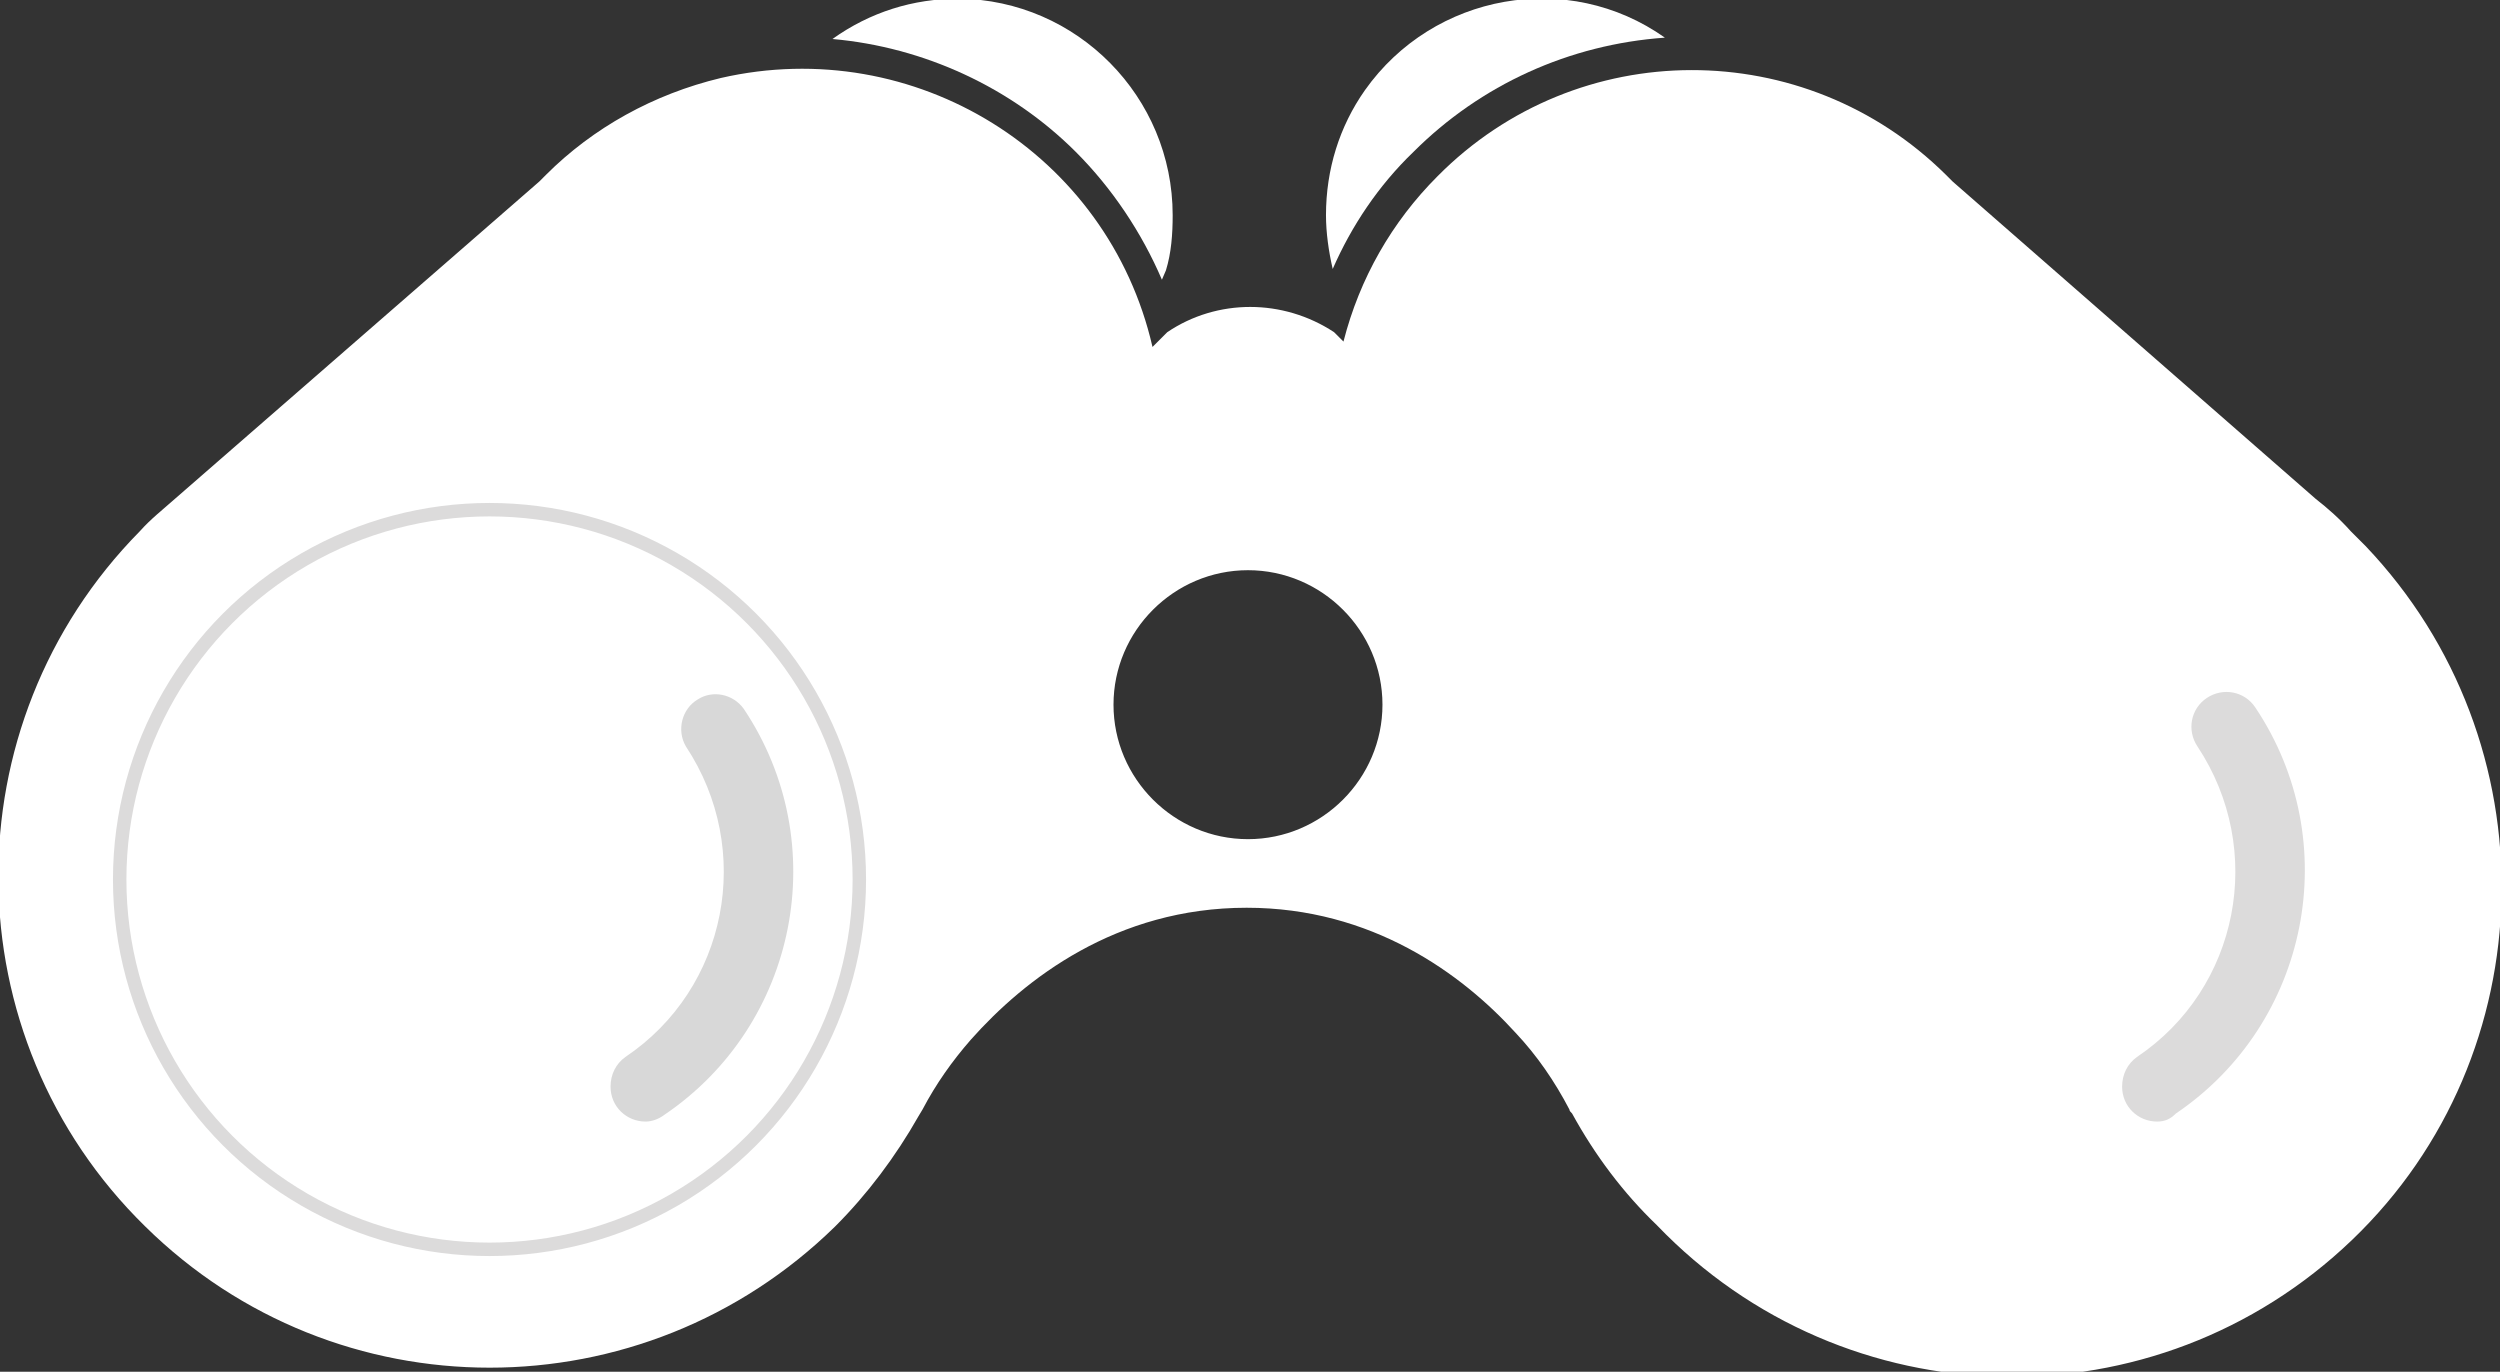
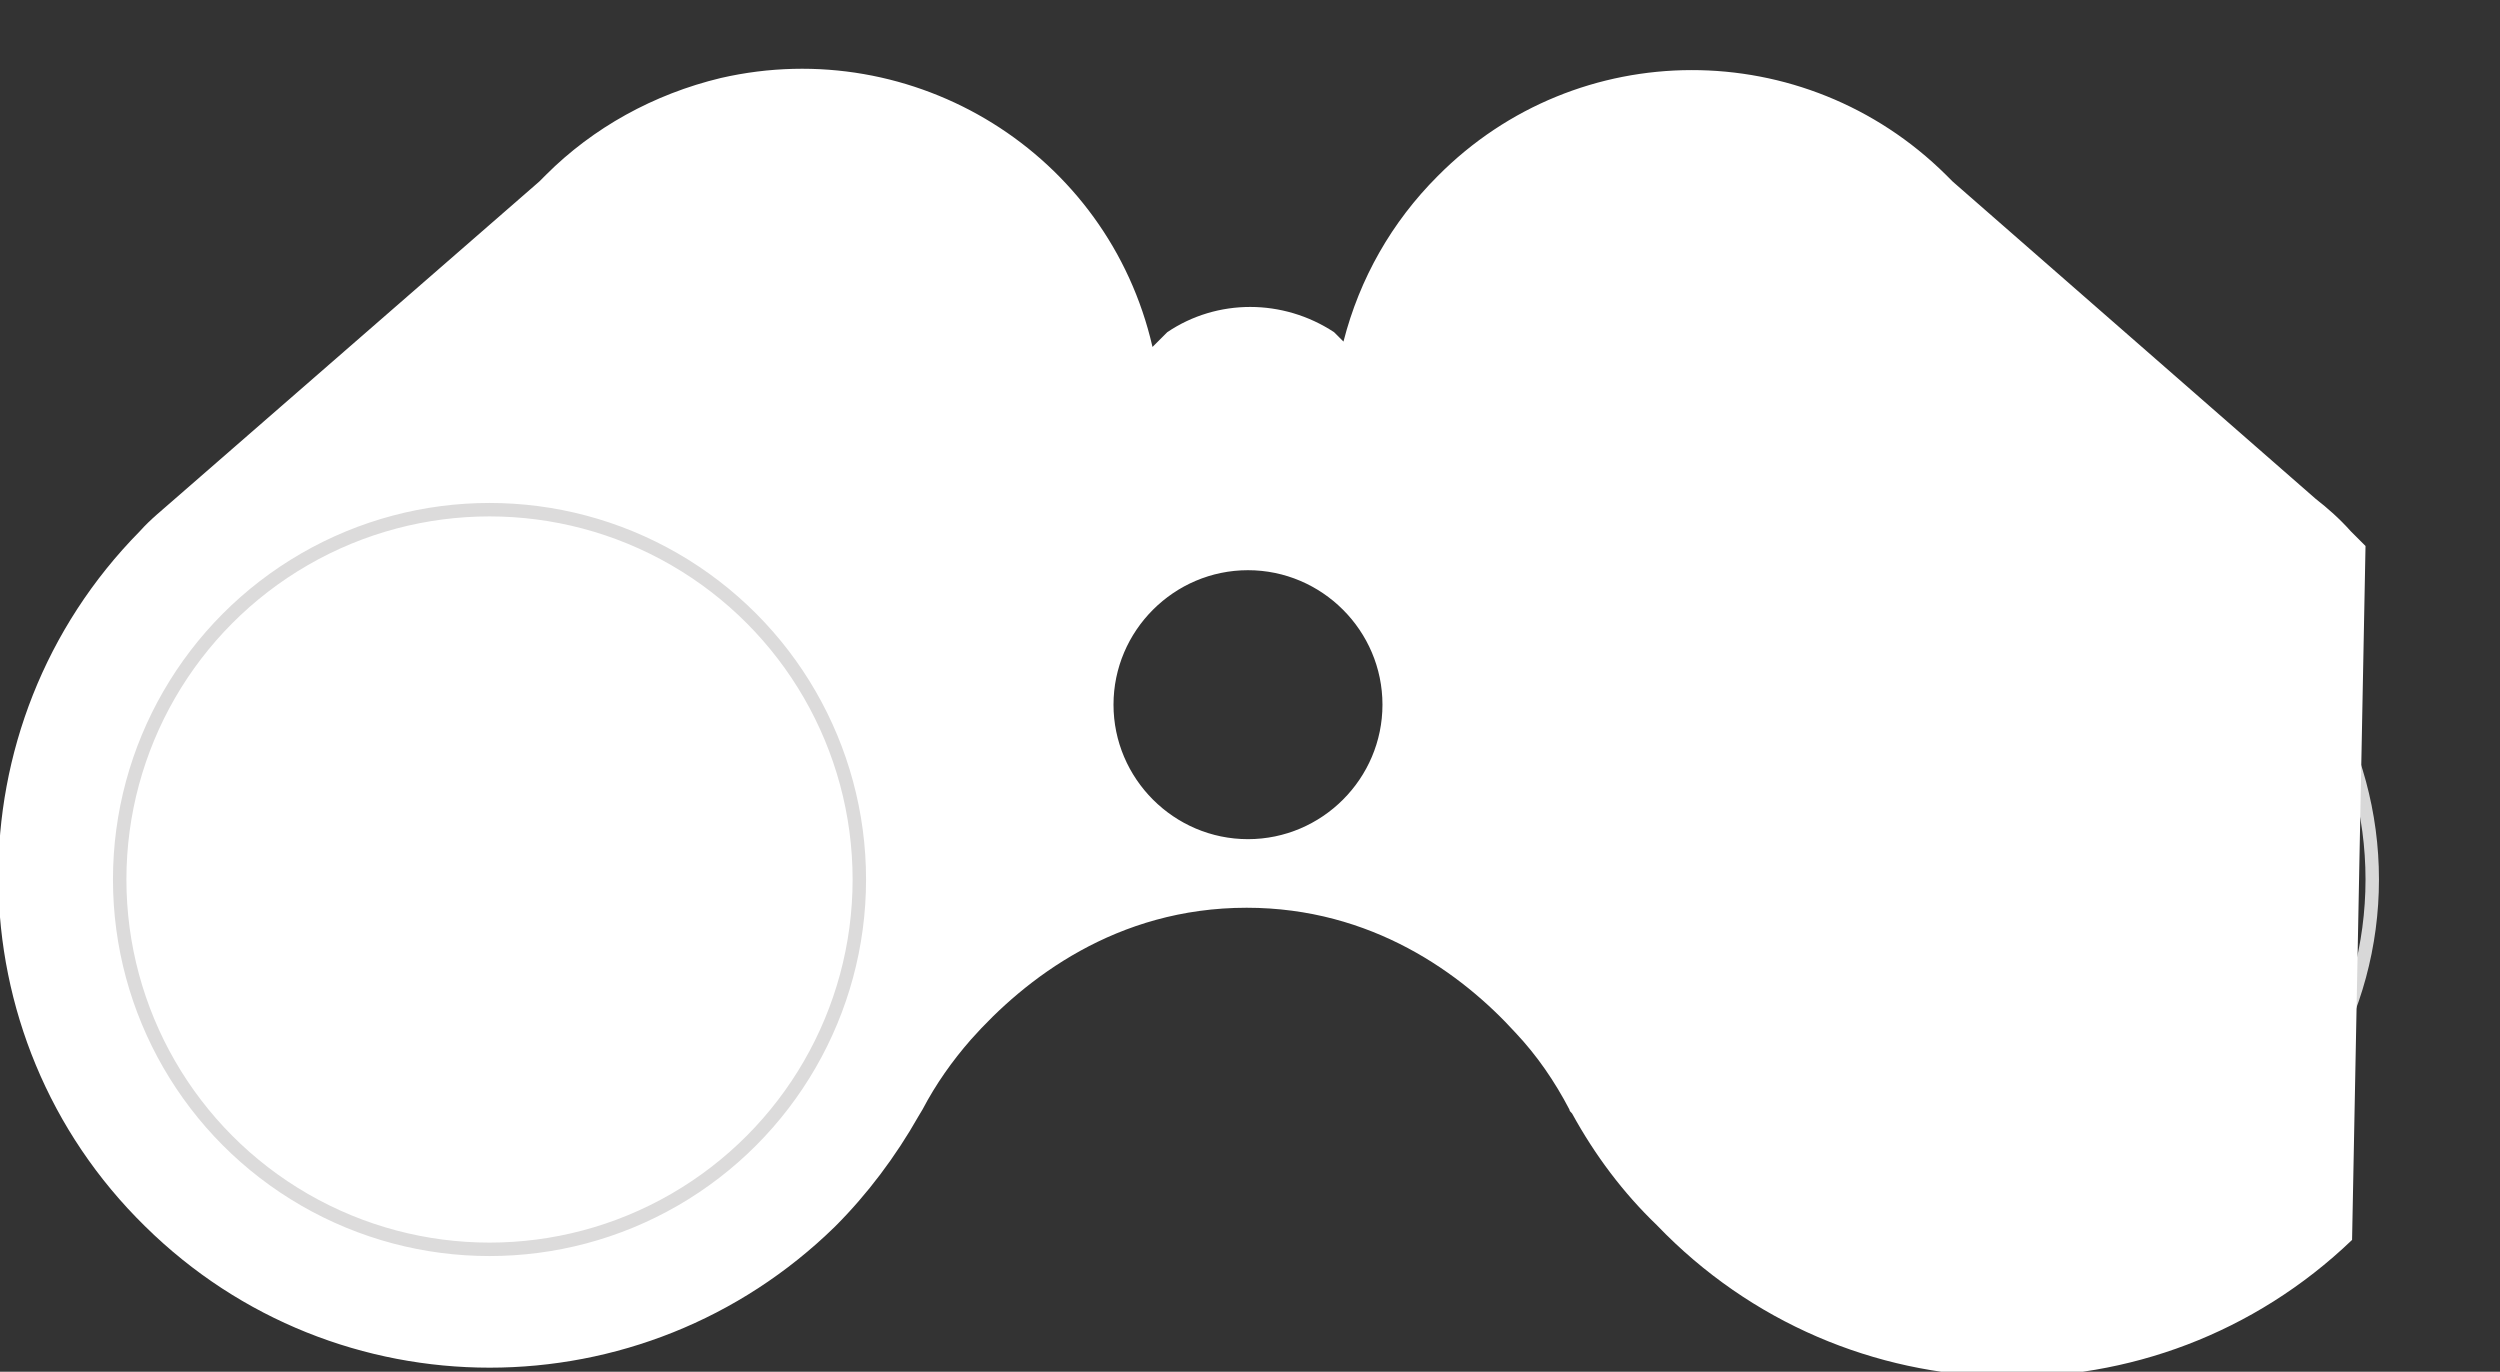
<svg xmlns="http://www.w3.org/2000/svg" version="1.1" id="Layer_1" x="0px" y="0px" viewBox="0 0 185.9 102" style="enable-background:new 0 0 185.9 102;" xml:space="preserve">
  <rect x="0" y="0" width="185.9" height="102" fill="#333333" stroke="none" />
  <style type="text/css"> .st0{fill:#FFFFFF;} .st1{fill:none;stroke:#D8D8D8;stroke-miterlimit:10;} .st2{fill:#DCDBDB;} .st3{fill:#FFFFFF;stroke:#DCDBDB;stroke-miterlimit:10;} .st4{fill:#D8D8D8;} </style>
-   <path class="st0" d="M80,11.3c2.7,2.7,4.9,6,6.4,9.5l0.3-0.7l0,0c0.4-1.3,0.5-2.7,0.5-4.1c0-8.8-7.1-16-15.9-16.1 c-3.4,0-6.6,1-9.4,3C68.7,3.5,75.2,6.5,80,11.3z" />
-   <path class="st0" d="M105.1,11.3c5-5,11.6-8,18.7-8.5c-7.2-5.1-17.2-3.3-22.3,3.9c-1.9,2.7-2.9,5.9-2.9,9.3c0,1.3,0.2,2.7,0.5,4 C100.5,16.8,102.5,13.8,105.1,11.3z" />
  <circle class="st1" cx="148.9" cy="65.4" r="27.5" />
-   <path class="st0" d="M175.9,40.6c-0.4-0.4-0.7-0.7-1.1-1.1c-0.8-0.9-1.7-1.7-2.6-2.4l-27-23.6l-0.5-0.5 c-10.5-10.4-27.4-10.4-37.8,0.1c-3.4,3.4-5.8,7.6-7,12.3l-0.7-0.7c-3.8-2.5-8.7-2.5-12.4,0l-1.1,1.1c-3.3-14.4-17.7-23.3-32.1-20 C48.6,7,44.1,9.5,40.6,13l-0.5,0.5L13,37.1c-0.9,0.8-1.8,1.5-2.6,2.4c-14.2,14.4-14,37.6,0.4,51.7c14.2,14,37,14,51.3,0 c2.4-2.4,4.5-5.2,6.2-8.2l0.3-0.5c1-1.9,2.2-3.6,3.6-5.2c4-4.5,10.8-9.8,20.5-9.8c9.3,0,16,4.9,20,9.3c1.6,1.7,2.9,3.6,4,5.7 c0,0.1,0.1,0.2,0.2,0.3c1.7,3.1,3.8,5.9,6.3,8.3c14,14.6,37.1,15.1,51.7,1.1C189.3,78.4,189.8,55.2,175.9,40.6z M92.8,62.4 c-5.5,0-10-4.5-10-10c0-5.5,4.5-10,10-10c5.5,0,10,4.5,10,10C102.8,57.9,98.3,62.4,92.8,62.4z" />
-   <path class="st2" d="M160.4,83.4c-1.4,0-2.6-1.1-2.6-2.6c0-0.9,0.4-1.7,1.1-2.2c7.6-5.1,9.6-15.4,4.5-23.1c-0.8-1.2-0.5-2.8,0.7-3.6 c1.2-0.8,2.8-0.5,3.6,0.7c6.7,10,4,23.5-5.9,30.2C161.4,83.2,161,83.4,160.4,83.4z" />
+   <path class="st0" d="M175.9,40.6c-0.4-0.4-0.7-0.7-1.1-1.1c-0.8-0.9-1.7-1.7-2.6-2.4l-27-23.6l-0.5-0.5 c-10.5-10.4-27.4-10.4-37.8,0.1c-3.4,3.4-5.8,7.6-7,12.3l-0.7-0.7c-3.8-2.5-8.7-2.5-12.4,0l-1.1,1.1c-3.3-14.4-17.7-23.3-32.1-20 C48.6,7,44.1,9.5,40.6,13l-0.5,0.5L13,37.1c-0.9,0.8-1.8,1.5-2.6,2.4c-14.2,14.4-14,37.6,0.4,51.7c14.2,14,37,14,51.3,0 c2.4-2.4,4.5-5.2,6.2-8.2l0.3-0.5c1-1.9,2.2-3.6,3.6-5.2c4-4.5,10.8-9.8,20.5-9.8c9.3,0,16,4.9,20,9.3c1.6,1.7,2.9,3.6,4,5.7 c0,0.1,0.1,0.2,0.2,0.3c1.7,3.1,3.8,5.9,6.3,8.3c14,14.6,37.1,15.1,51.7,1.1z M92.8,62.4 c-5.5,0-10-4.5-10-10c0-5.5,4.5-10,10-10c5.5,0,10,4.5,10,10C102.8,57.9,98.3,62.4,92.8,62.4z" />
  <circle class="st3" cx="36.4" cy="65.4" r="27.5" />
-   <path class="st4" d="M48,83.4c-1.4,0-2.6-1.1-2.6-2.6c0-0.9,0.4-1.7,1.1-2.2c7.6-5.1,9.6-15.4,4.5-23.1c-0.7-1.2-0.3-2.8,0.9-3.5 c1.1-0.7,2.6-0.4,3.4,0.7c6.7,10,4,23.5-5.9,30.2C49,83.2,48.5,83.4,48,83.4z" />
</svg>